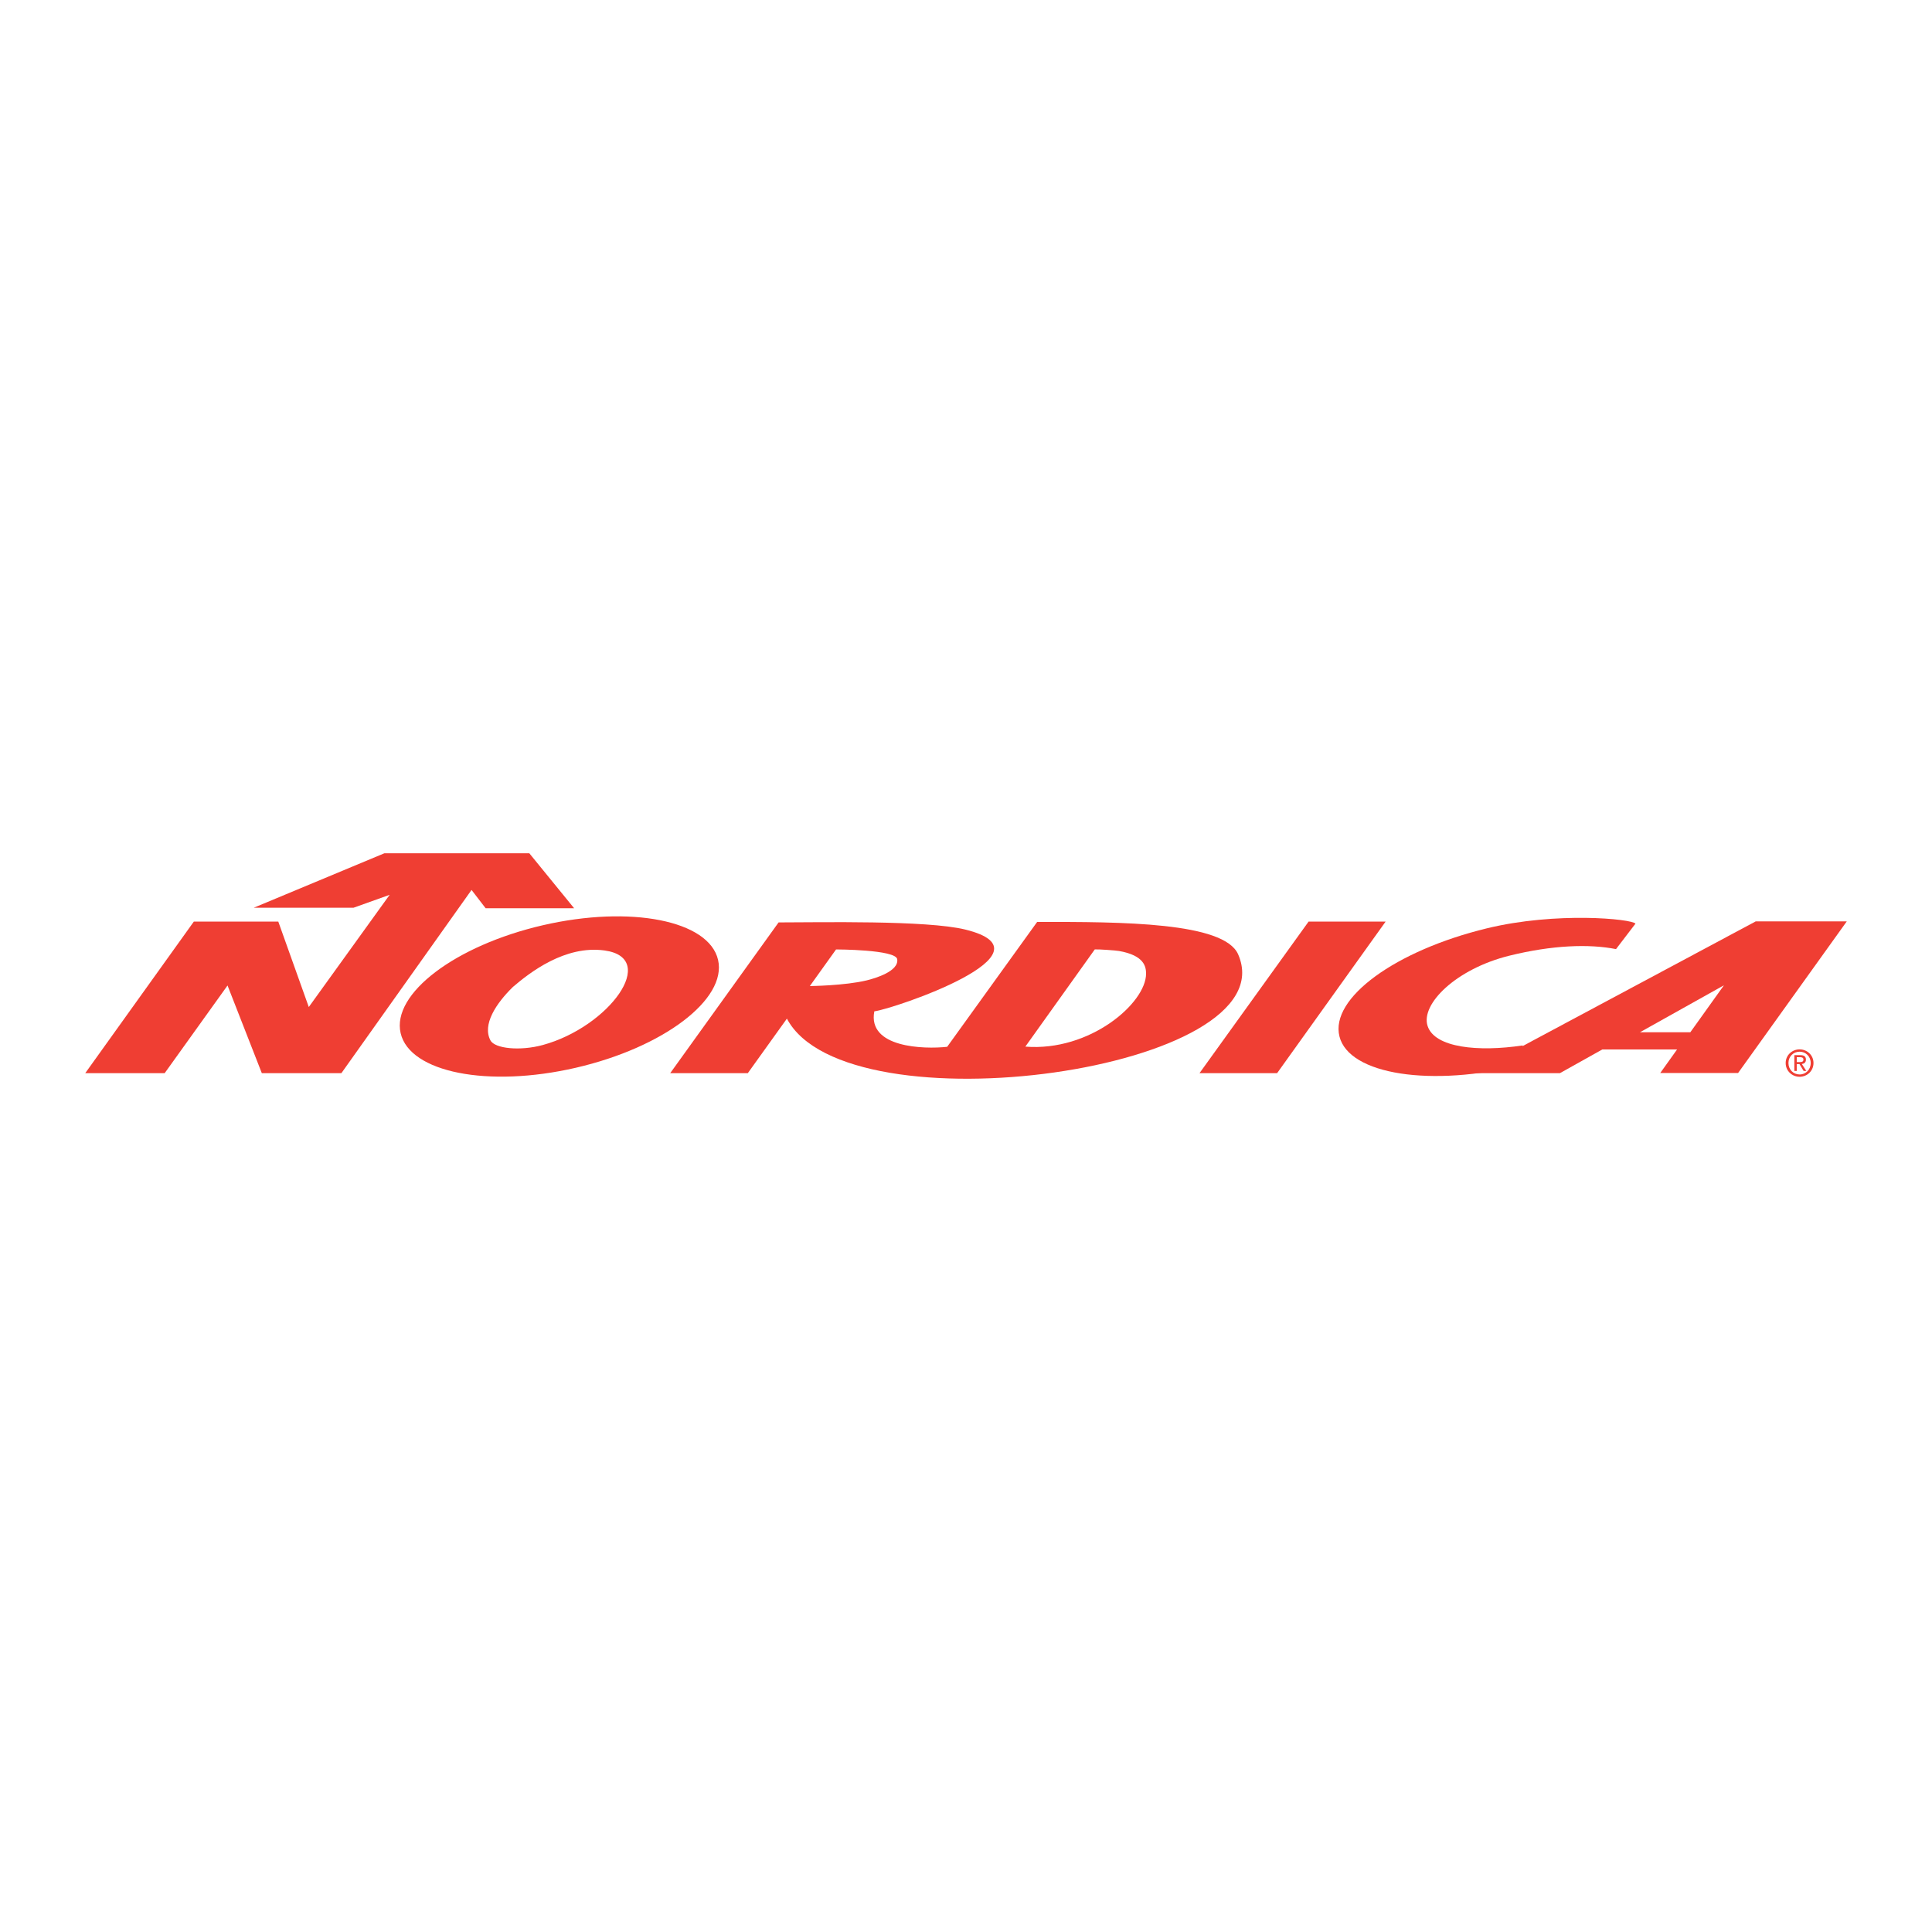
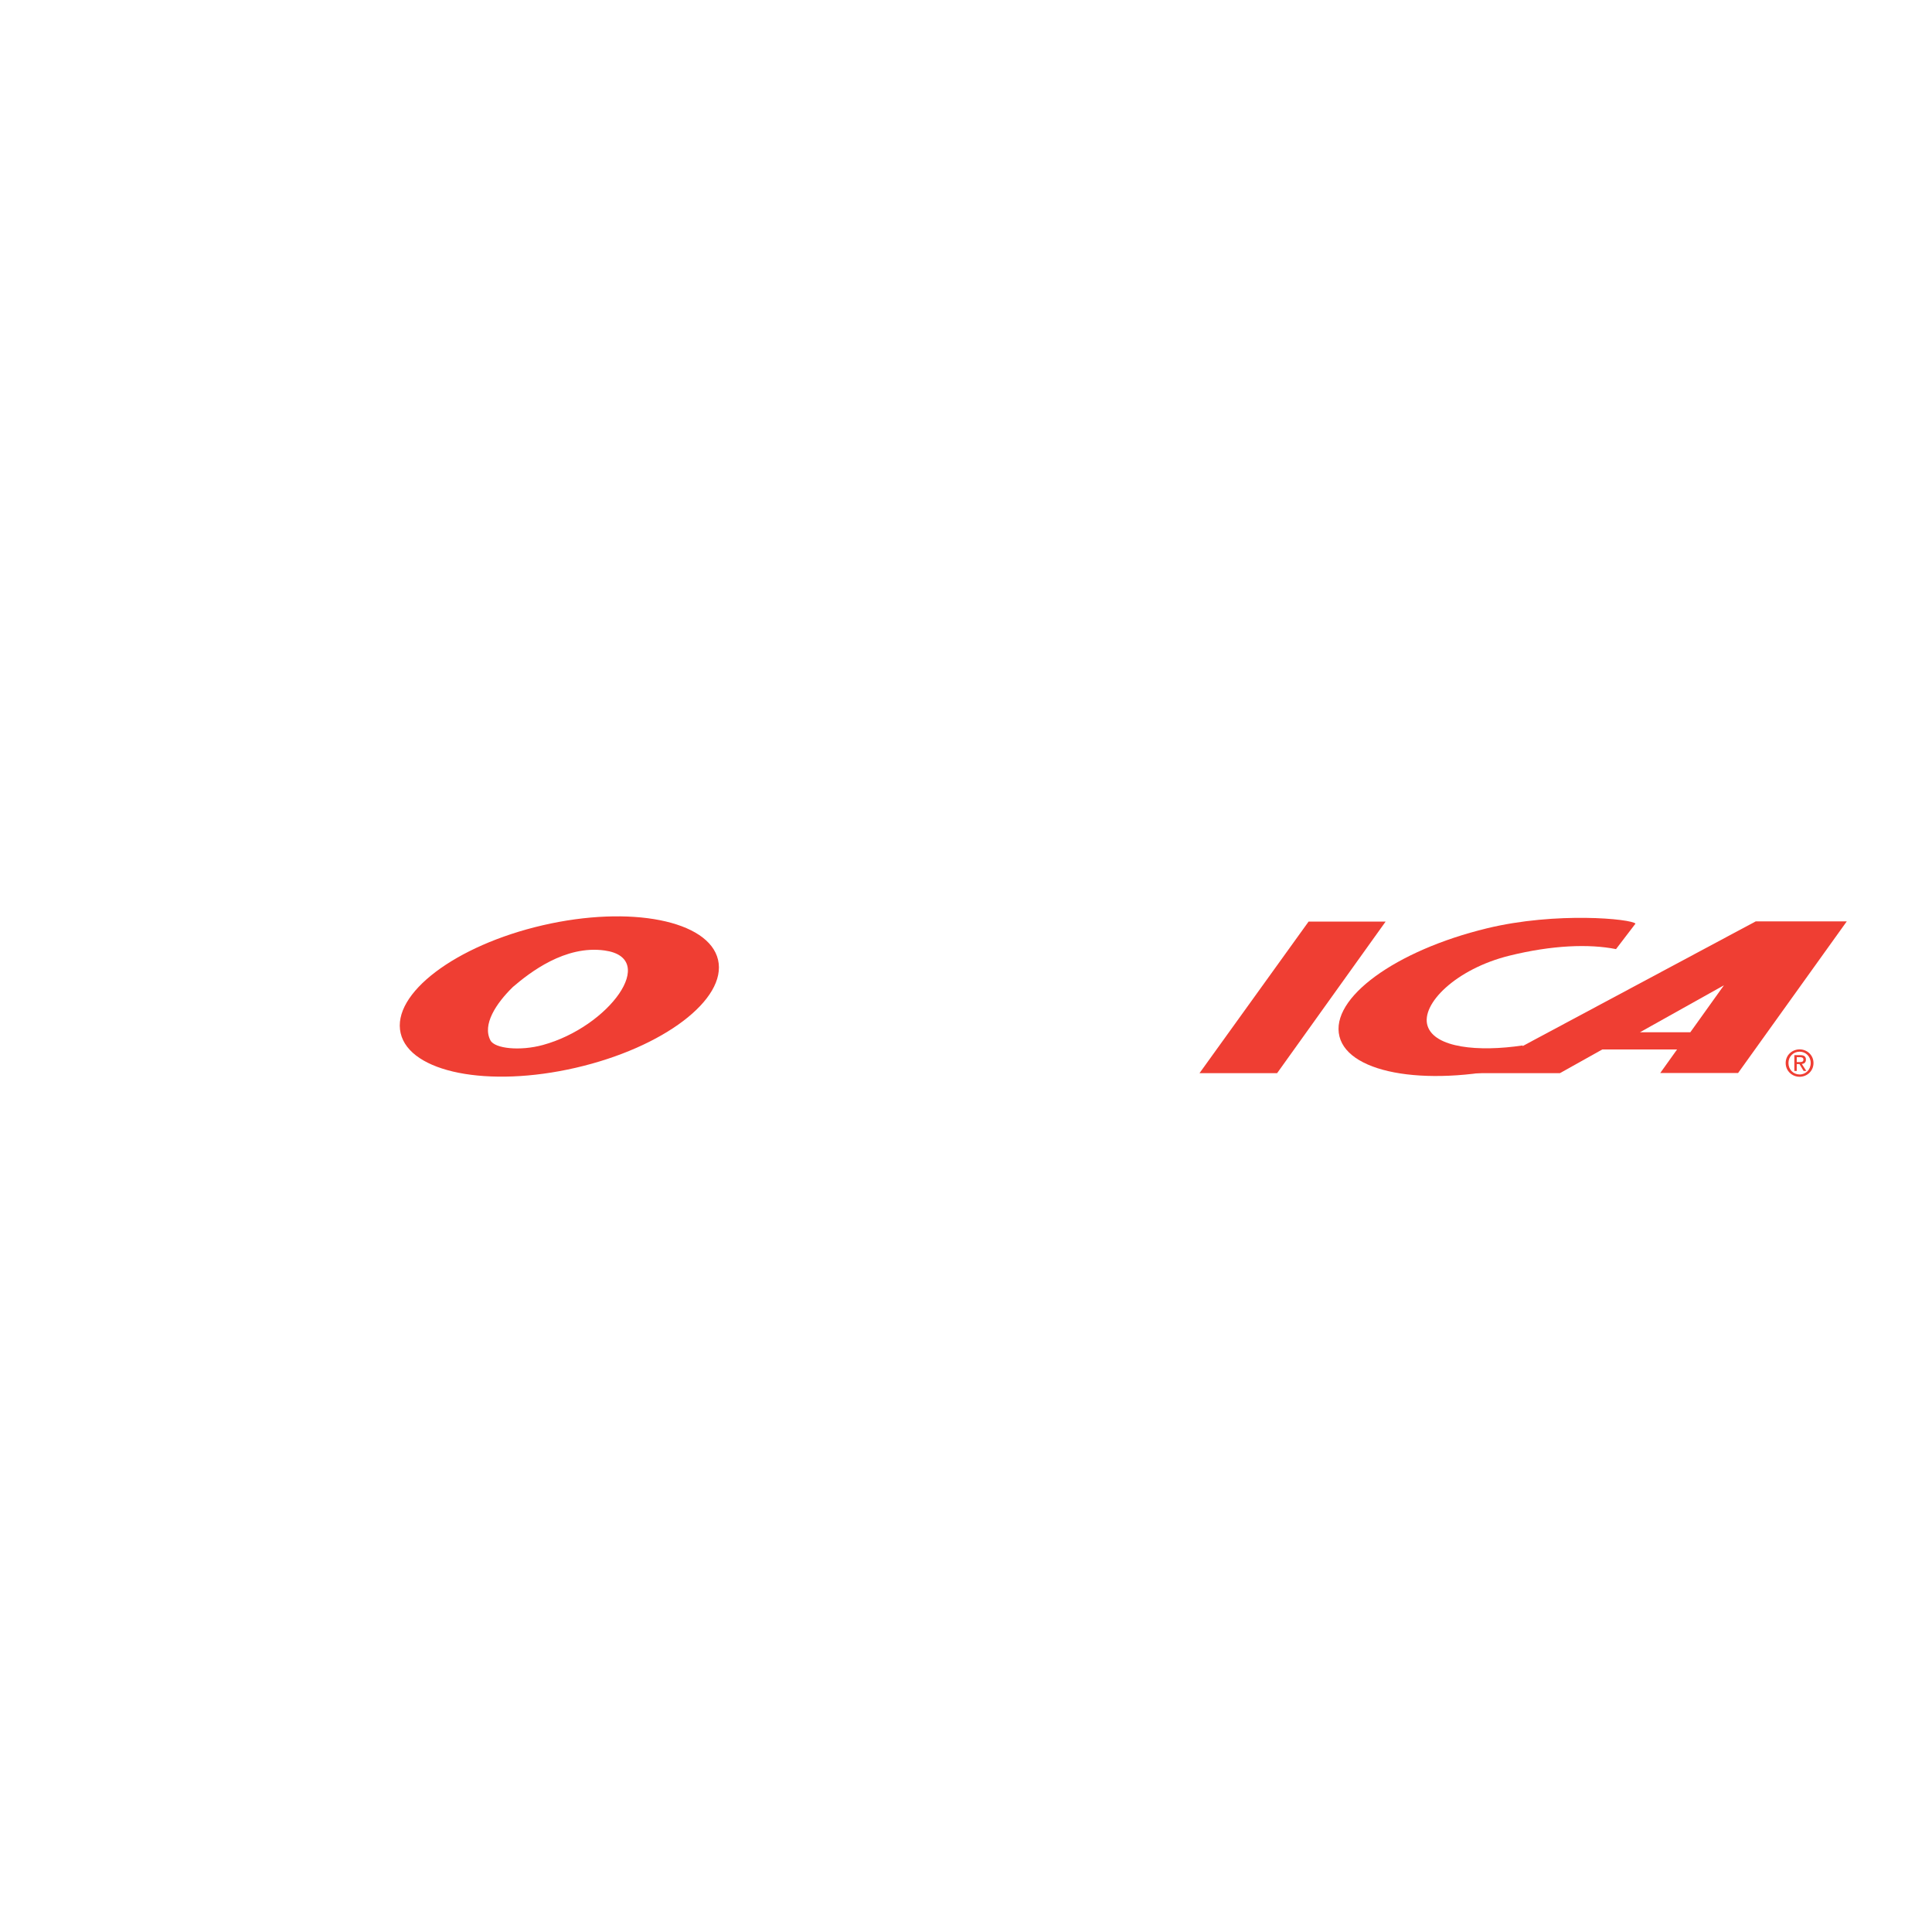
<svg xmlns="http://www.w3.org/2000/svg" version="1.0" id="Layer_1" x="0px" y="0px" width="192.756px" height="192.756px" viewBox="0 0 192.756 192.756" enable-background="new 0 0 192.756 192.756" xml:space="preserve">
  <g>
    <polygon fill-rule="evenodd" clip-rule="evenodd" fill="#FFFFFF" points="0,0 192.756,0 192.756,192.756 0,192.756 0,0  " />
    <path fill-rule="evenodd" clip-rule="evenodd" fill="#EF3E33" d="M71.641,95.765c-0.907-3.927-8.731-5.474-17.477-3.455   s-15.1,6.84-14.193,10.766c0.906,3.928,8.731,5.475,17.477,3.455C66.193,104.512,72.548,99.693,71.641,95.765L71.641,95.765z    M54.151,104.262c-2.248,0.613-4.779,0.367-5.219-0.463c-0.833-1.57,0.561-3.691,2.242-5.332c1.682-1.436,5.197-4.184,9.145-3.638   C65.794,95.587,60.739,102.469,54.151,104.262L54.151,104.262z" />
    <path fill-rule="evenodd" clip-rule="evenodd" fill="#EF3E33" d="M151.92,104.303c-4.43,0.666-8.781,0.236-9.489-1.943   c-0.708-2.178,2.834-5.695,8.153-7.01c4.274-1.057,7.96-1.19,10.646-0.657l1.943-2.543c-0.4-0.477-7.905-1.209-14.819,0.467   c-9.113,2.209-15.671,6.963-14.717,10.786c0.953,3.824,9.18,5.092,18.279,2.824L151.92,104.303L151.92,104.303z" />
    <polygon fill-rule="evenodd" clip-rule="evenodd" fill="#EF3E33" points="138.245,91.945 130.56,91.945 119.674,107.07    127.417,107.07 138.245,91.945  " />
    <path fill-rule="evenodd" clip-rule="evenodd" fill="#EF3E33" d="M175.167,91.927l-28.309,15.143h8.774l4.226-2.363h7.462   l-1.676,2.346h7.766l10.842-15.125H175.167L175.167,91.927z M168.643,102.99h-5.028l8.382-4.688L168.643,102.99L168.643,102.99z" />
-     <path fill-rule="evenodd" clip-rule="evenodd" fill="#EF3E33" d="M103.474,91.985l-8.975,12.455   c-2.307,0.254-7.968,0.104-7.268-3.539c1.833-0.211,18.513-5.831,9.085-8.157c-3.851-0.95-14.613-0.714-18.636-0.714L66.867,107.07   h7.742l3.901-5.441c5.983,11.338,50.104,5.131,45.017-6.42C122.117,92.006,111.964,91.963,103.474,91.985L103.474,91.985z    M80.798,98.379l2.616-3.653c0,0,5.952,0.005,6.101,0.973c0.185,1.207-2.209,1.909-3.033,2.11   C84.285,98.344,80.798,98.379,80.798,98.379L80.798,98.379z M102.299,104.422l6.928-9.699c0.376-0.024,2.077,0.098,2.419,0.157   c2.535,0.445,2.697,1.585,2.697,2.268C114.343,100.074,108.746,104.934,102.299,104.422L102.299,104.422z" />
-     <polygon fill-rule="evenodd" clip-rule="evenodd" fill="#EF3E33" points="34.06,107.07 26.122,107.07 22.701,98.322 16.429,107.07    8.504,107.07 19.34,91.945 27.764,91.945 30.808,100.471 38.874,89.277 35.275,90.563 25.32,90.563 38.351,85.13 52.809,85.13    57.28,90.615 48.45,90.615 47.046,88.789 34.06,107.07  " />
    <path fill-rule="evenodd" clip-rule="evenodd" fill="#EF3E33" d="M178.434,106.057c0-0.646,0.49-1.131,1.116-1.131   c0.617,0,1.105,0.484,1.105,1.131c0,0.658-0.488,1.143-1.105,1.143C178.924,107.199,178.434,106.715,178.434,106.057   L178.434,106.057z M179.55,107.43c0.744,0,1.383-0.58,1.383-1.373c0-0.785-0.639-1.361-1.383-1.361   c-0.753,0-1.393,0.576-1.393,1.361C178.157,106.85,178.797,107.43,179.55,107.43L179.55,107.43z M179.262,106.166h0.273   l0.414,0.684h0.269l-0.448-0.693c0.23-0.029,0.408-0.152,0.408-0.436c0-0.311-0.185-0.449-0.556-0.449h-0.601v1.578h0.24V106.166   L179.262,106.166z M179.262,105.963v-0.488h0.323c0.166,0,0.343,0.037,0.343,0.232c0,0.242-0.181,0.256-0.382,0.256H179.262   L179.262,105.963z" />
  </g>
</svg>